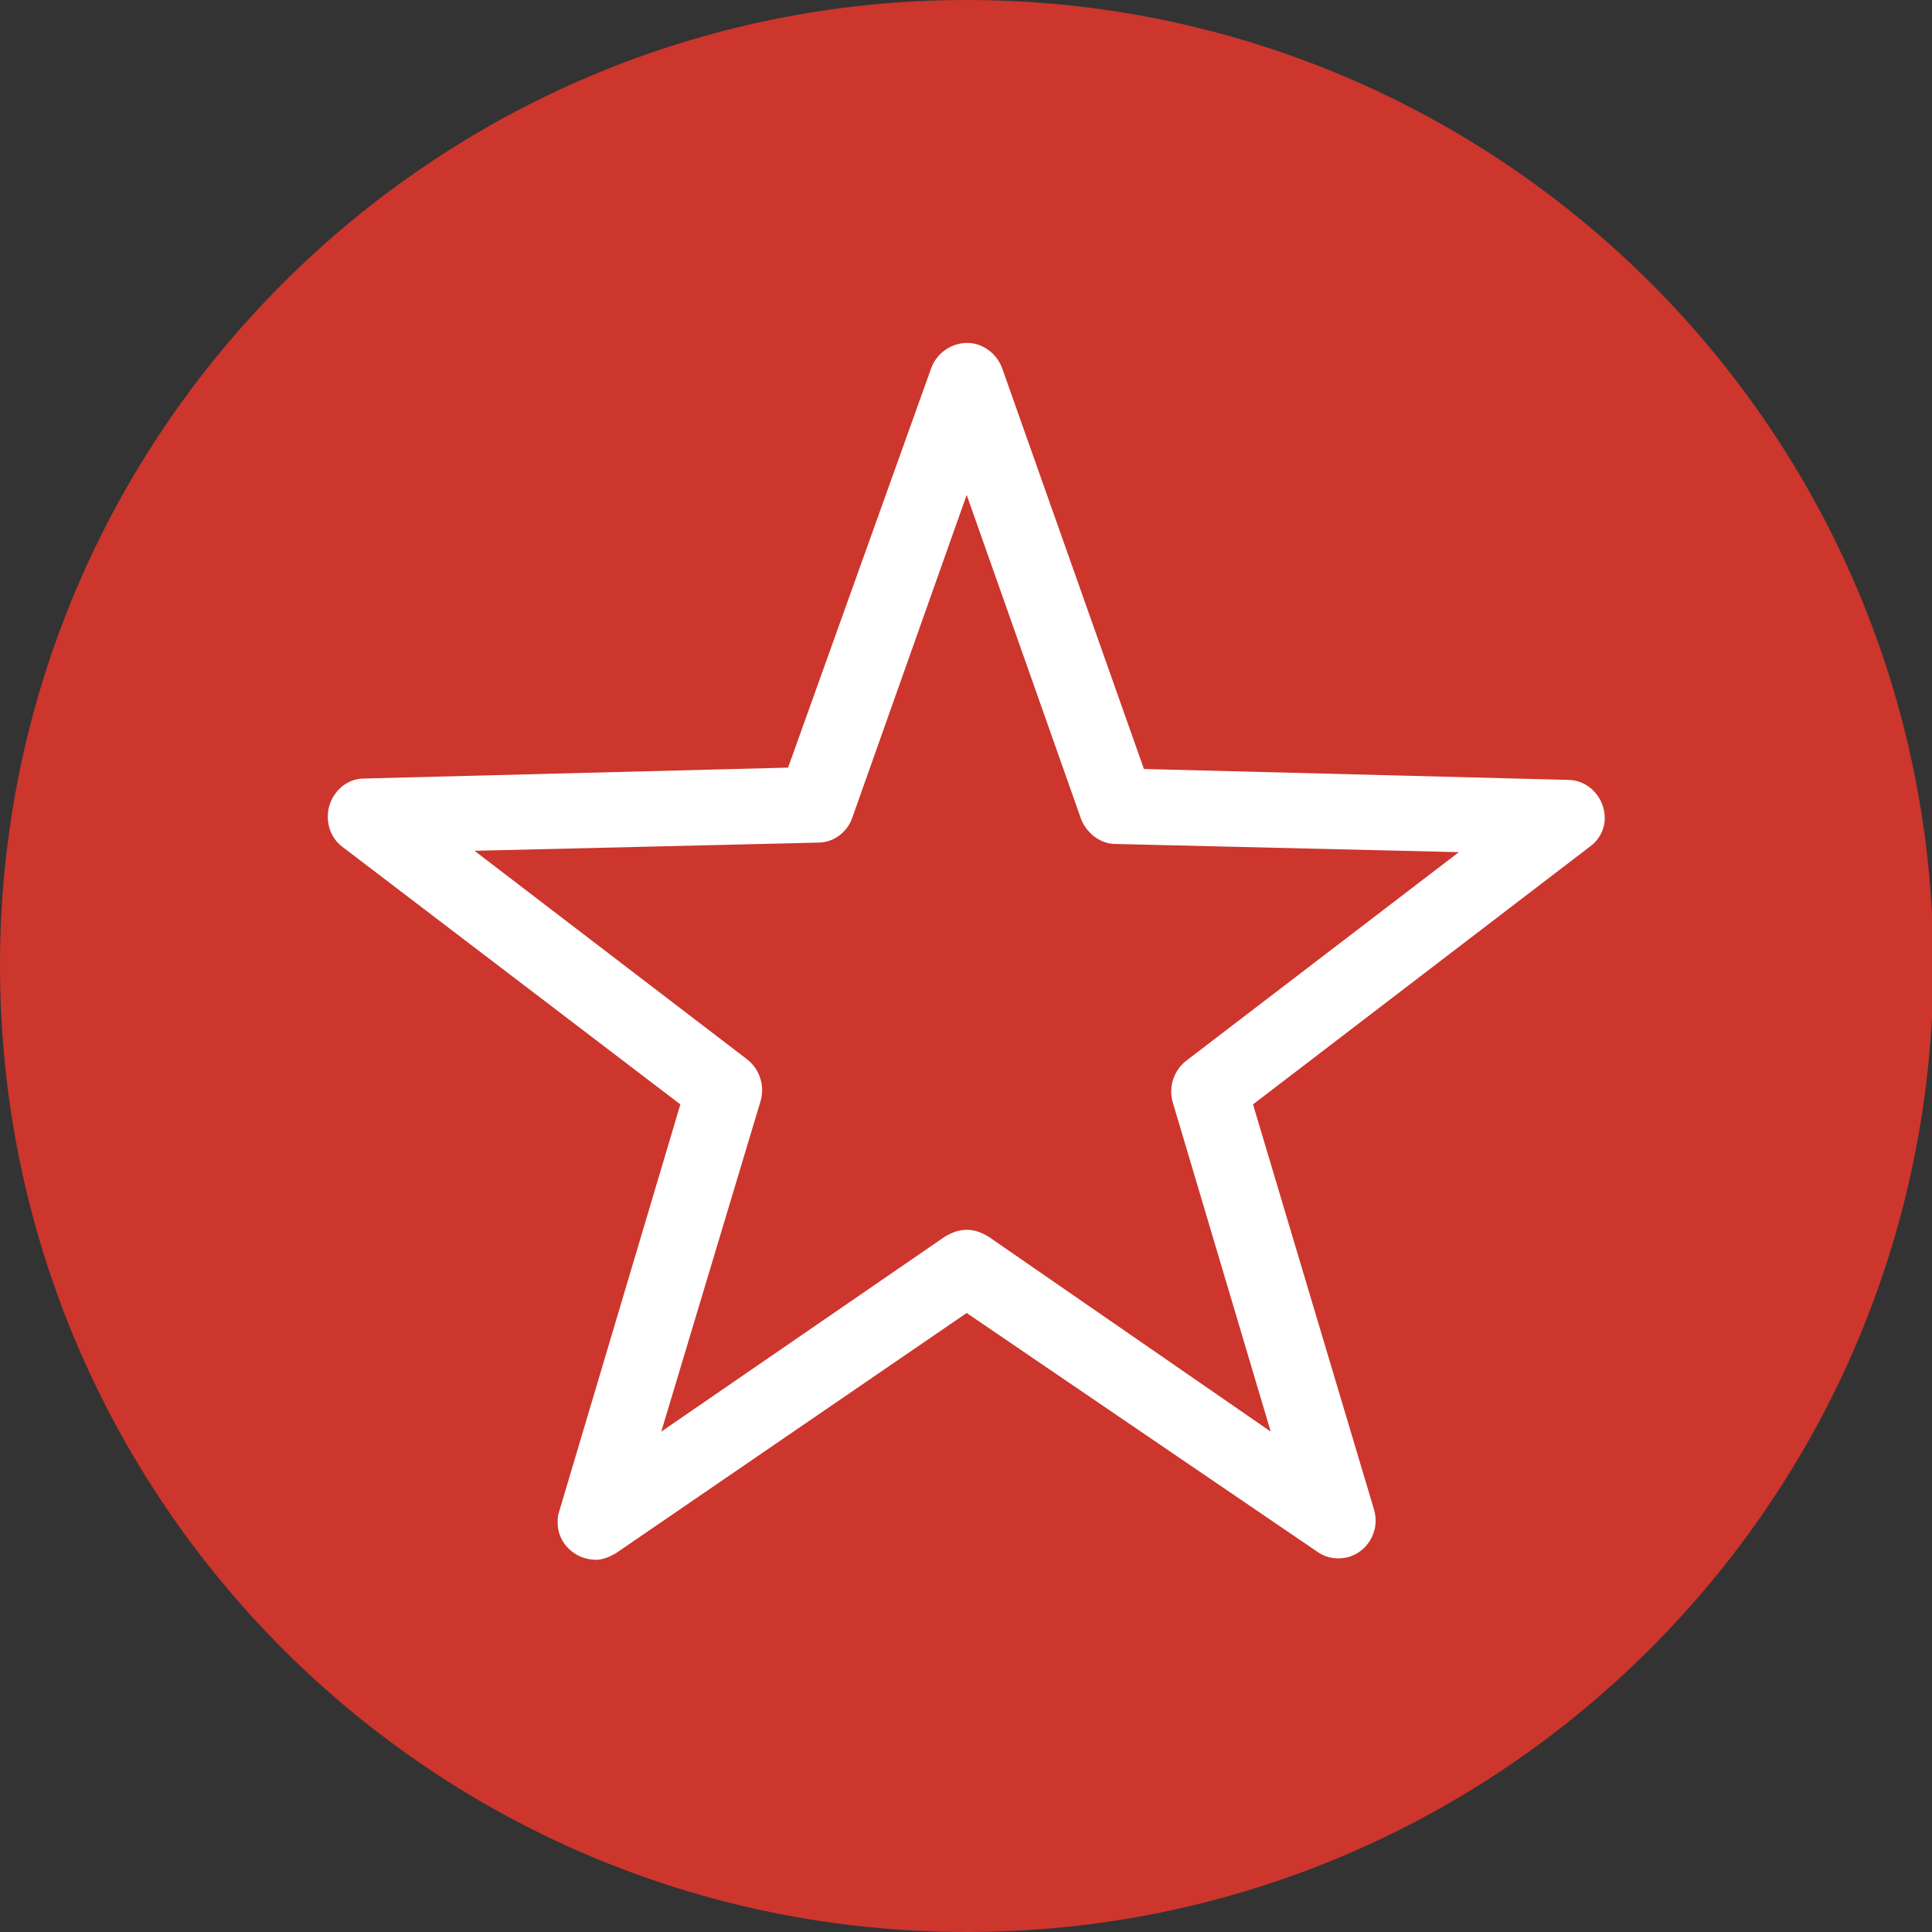
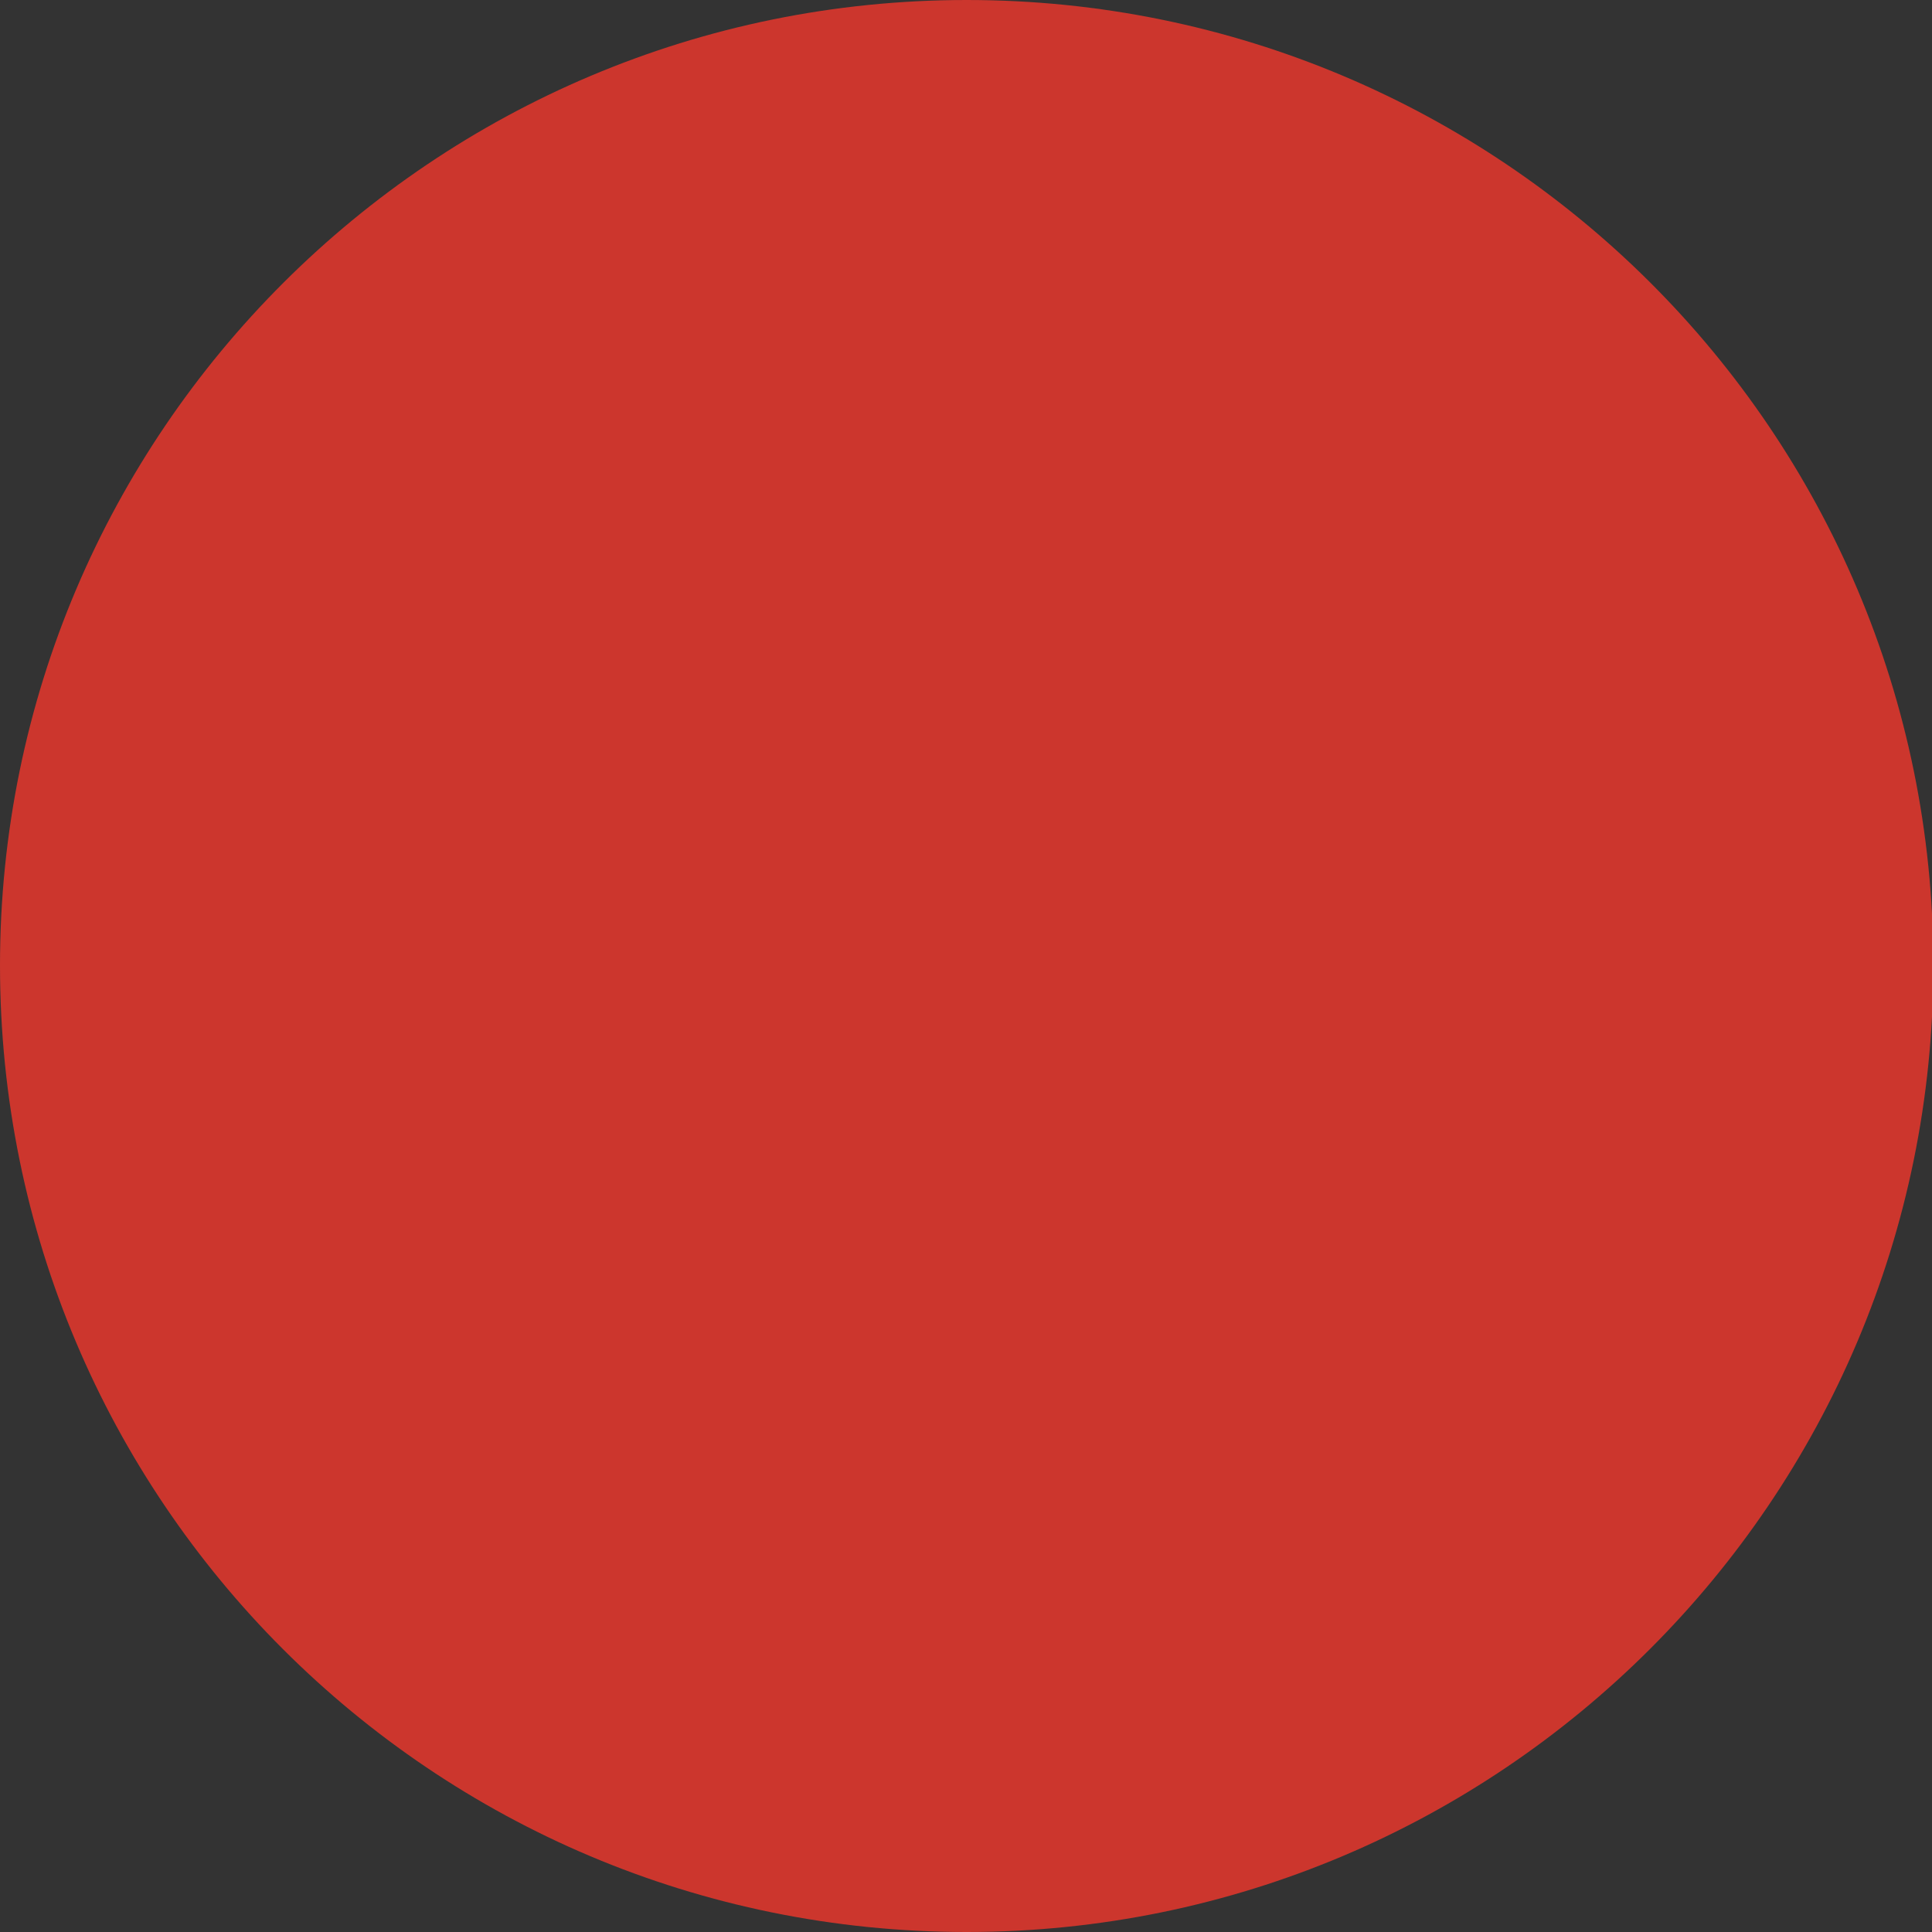
<svg xmlns="http://www.w3.org/2000/svg" version="1.1" id="hap_Icons_Standard" x="0px" y="0px" viewBox="0 0 141.7 141.7" style="enable-background:new 0 0 141.7 141.7;" xml:space="preserve">
  <rect x="0" y="0" width="141.7" height="141.7" fill="#333333" stroke="none" />
  <style type="text/css">
	.st0{fill:#CC362D;}
	.st1{fill:#FFFFFF;}
</style>
  <title>hap_01_Neuheiten</title>
  <g>
    <g>
      <path class="st0" d="M70.9,141.7c39.1,0,70.9-31.7,70.9-70.9S110,0,70.9,0S0,31.7,0,70.8c0,0,0,0,0,0C0,110,31.7,141.7,70.9,141.7    L70.9,141.7" />
    </g>
  </g>
-   <path class="st1" d="M43.7,114.4c-1.5,0-2.8-1.2-2.8-2.7c0-0.3,0-0.5,0.1-0.8L49.9,81L25.1,62.1c-1.2-0.9-1.4-2.7-0.5-3.9  c0.5-0.7,1.3-1.1,2.1-1.1l31.1-0.8L68.3,27c0.5-1.4,2.1-2.2,3.5-1.7c0.8,0.3,1.4,0.9,1.7,1.7l10.4,29.4l31.1,0.8  c1.5,0,2.7,1.3,2.7,2.8c0,0.8-0.4,1.6-1.1,2.1L91.9,81l8.9,29.8c0.4,1.5-0.5,3-1.9,3.4c-0.8,0.2-1.6,0.1-2.3-0.4L70.9,96.3  l-25.7,17.6C44.7,114.2,44.2,114.4,43.7,114.4z M70.9,90.2c0.6,0,1.1,0.2,1.6,0.5L93.2,105L86,80.8c-0.3-1.1,0.1-2.3,1-3l20-15.3  l-25.2-0.6c-1.1,0-2.1-0.8-2.5-1.8l-8.4-23.8L62.5,60c-0.4,1.1-1.4,1.8-2.5,1.8l-25.2,0.6l20,15.3c0.9,0.7,1.3,1.9,1,3L48.5,105  l20.8-14.3C69.8,90.4,70.3,90.2,70.9,90.2z" />
</svg>